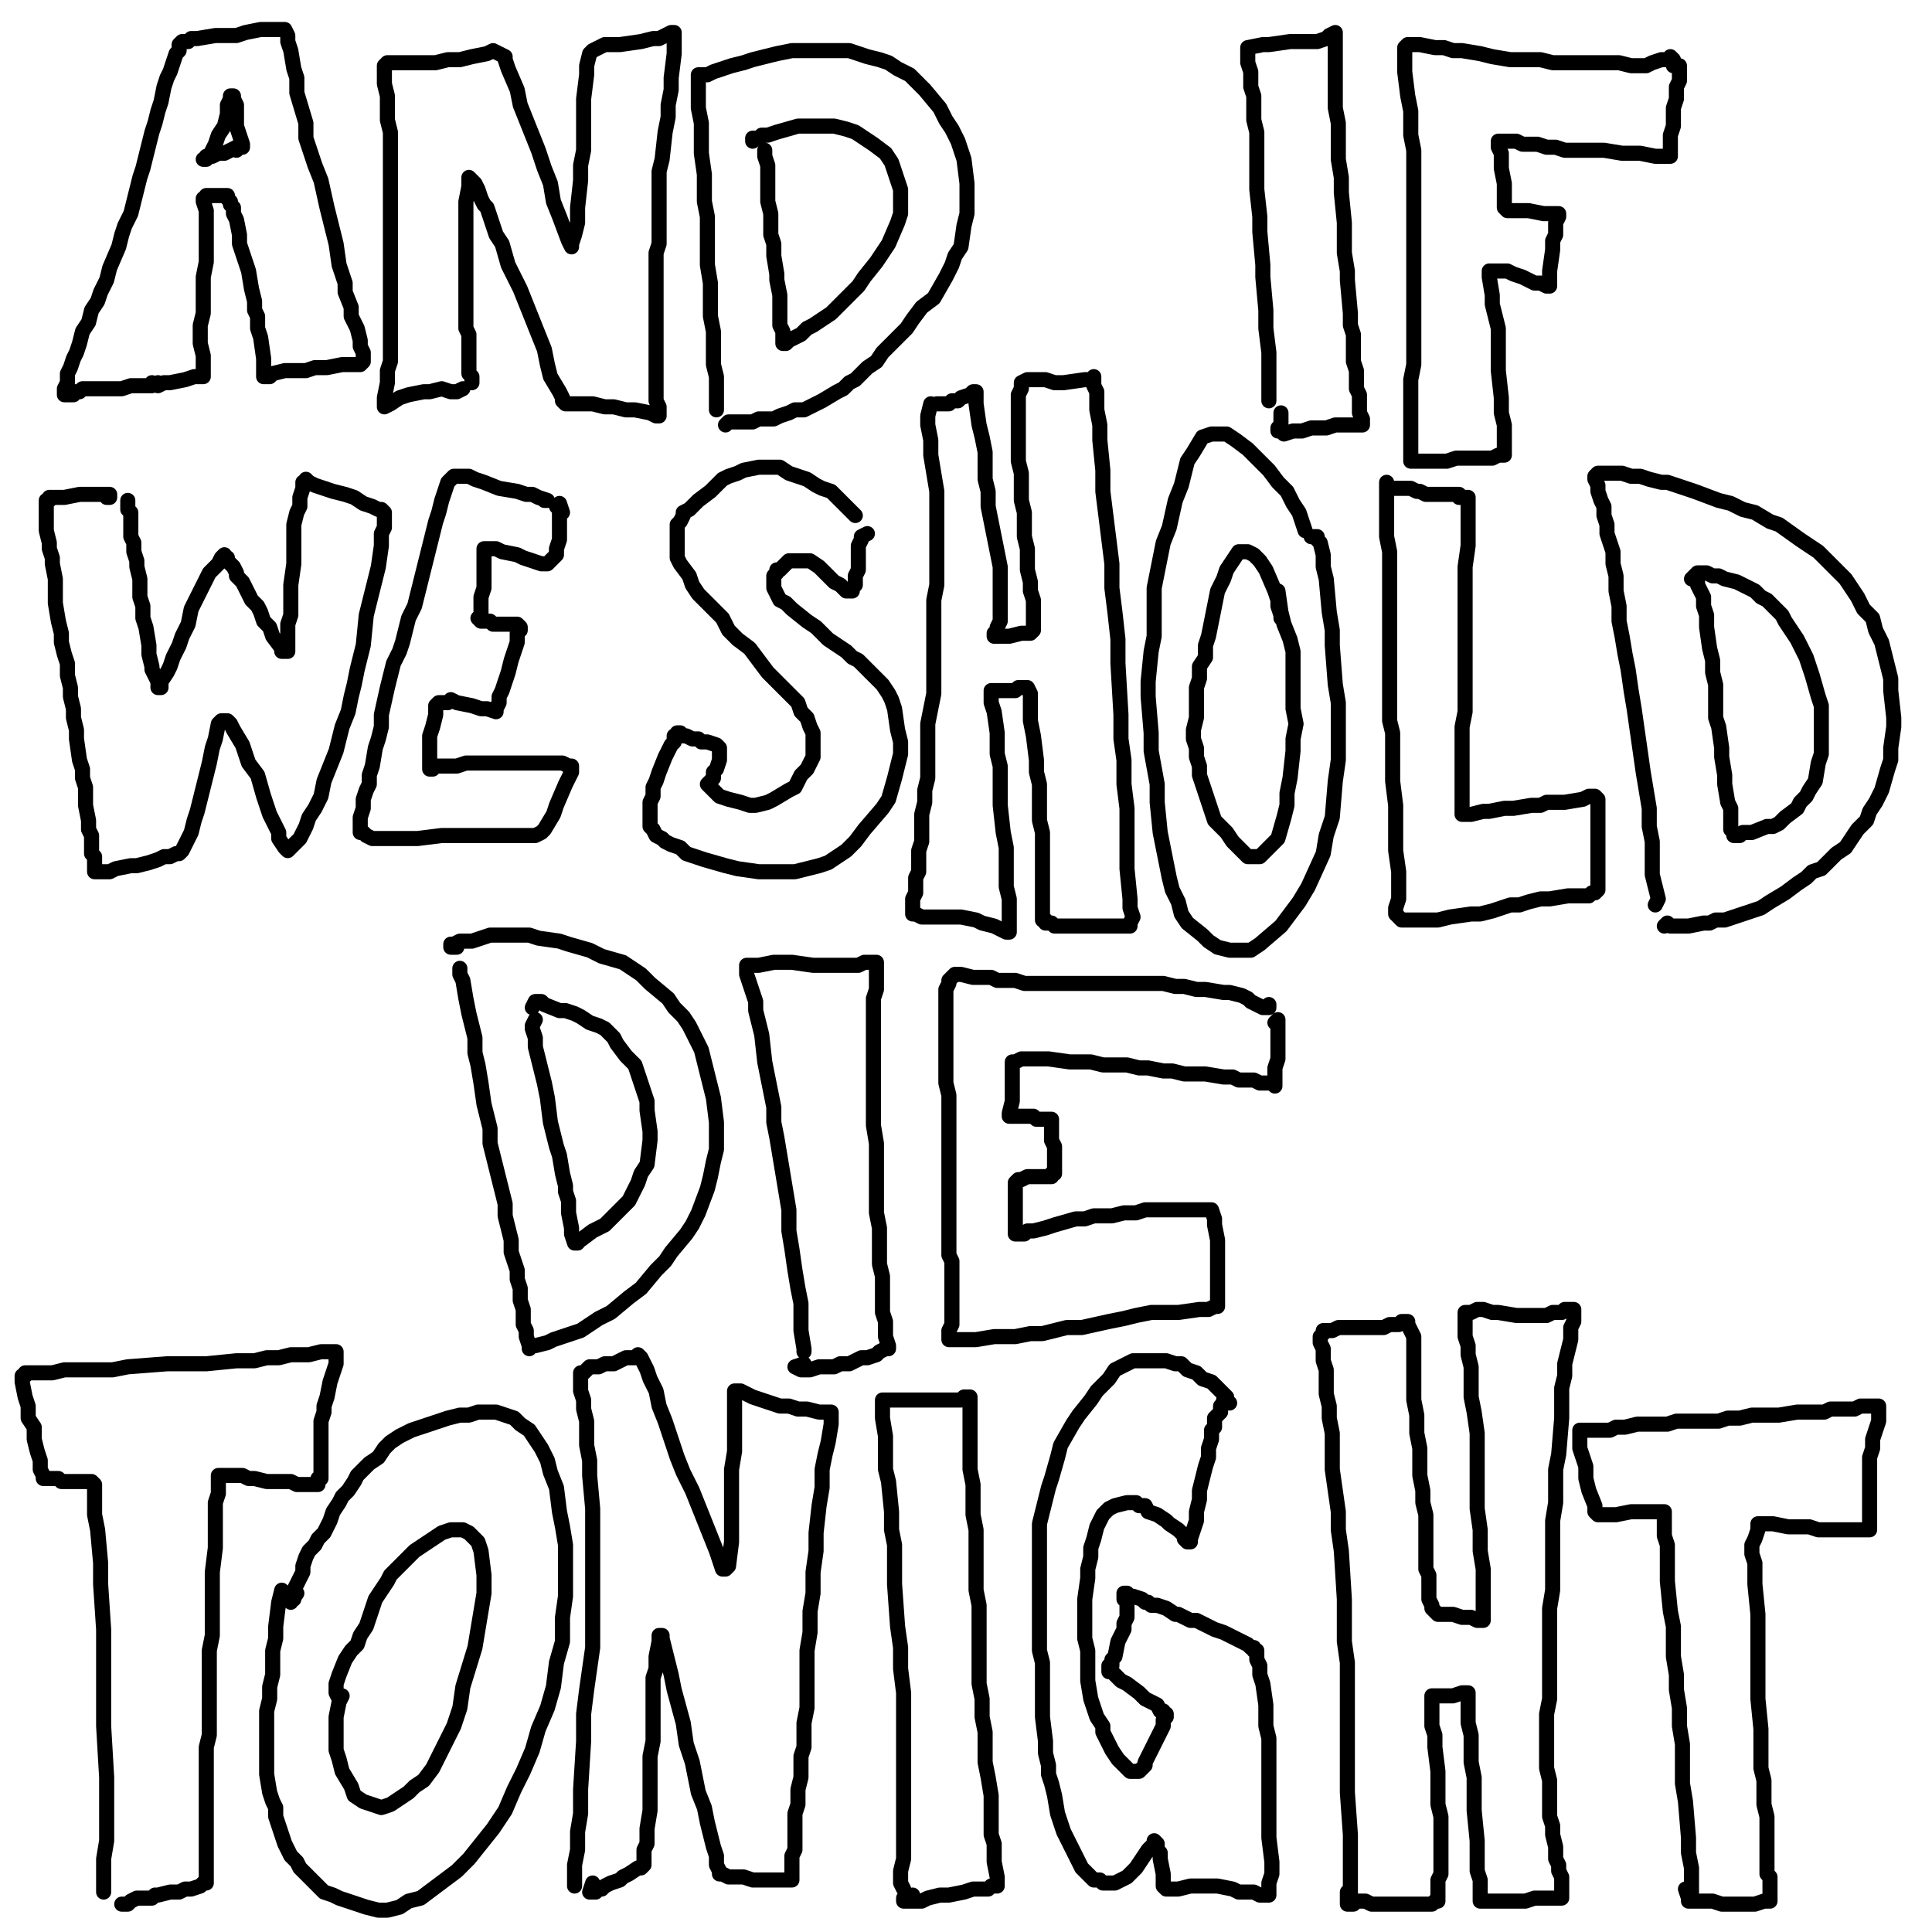
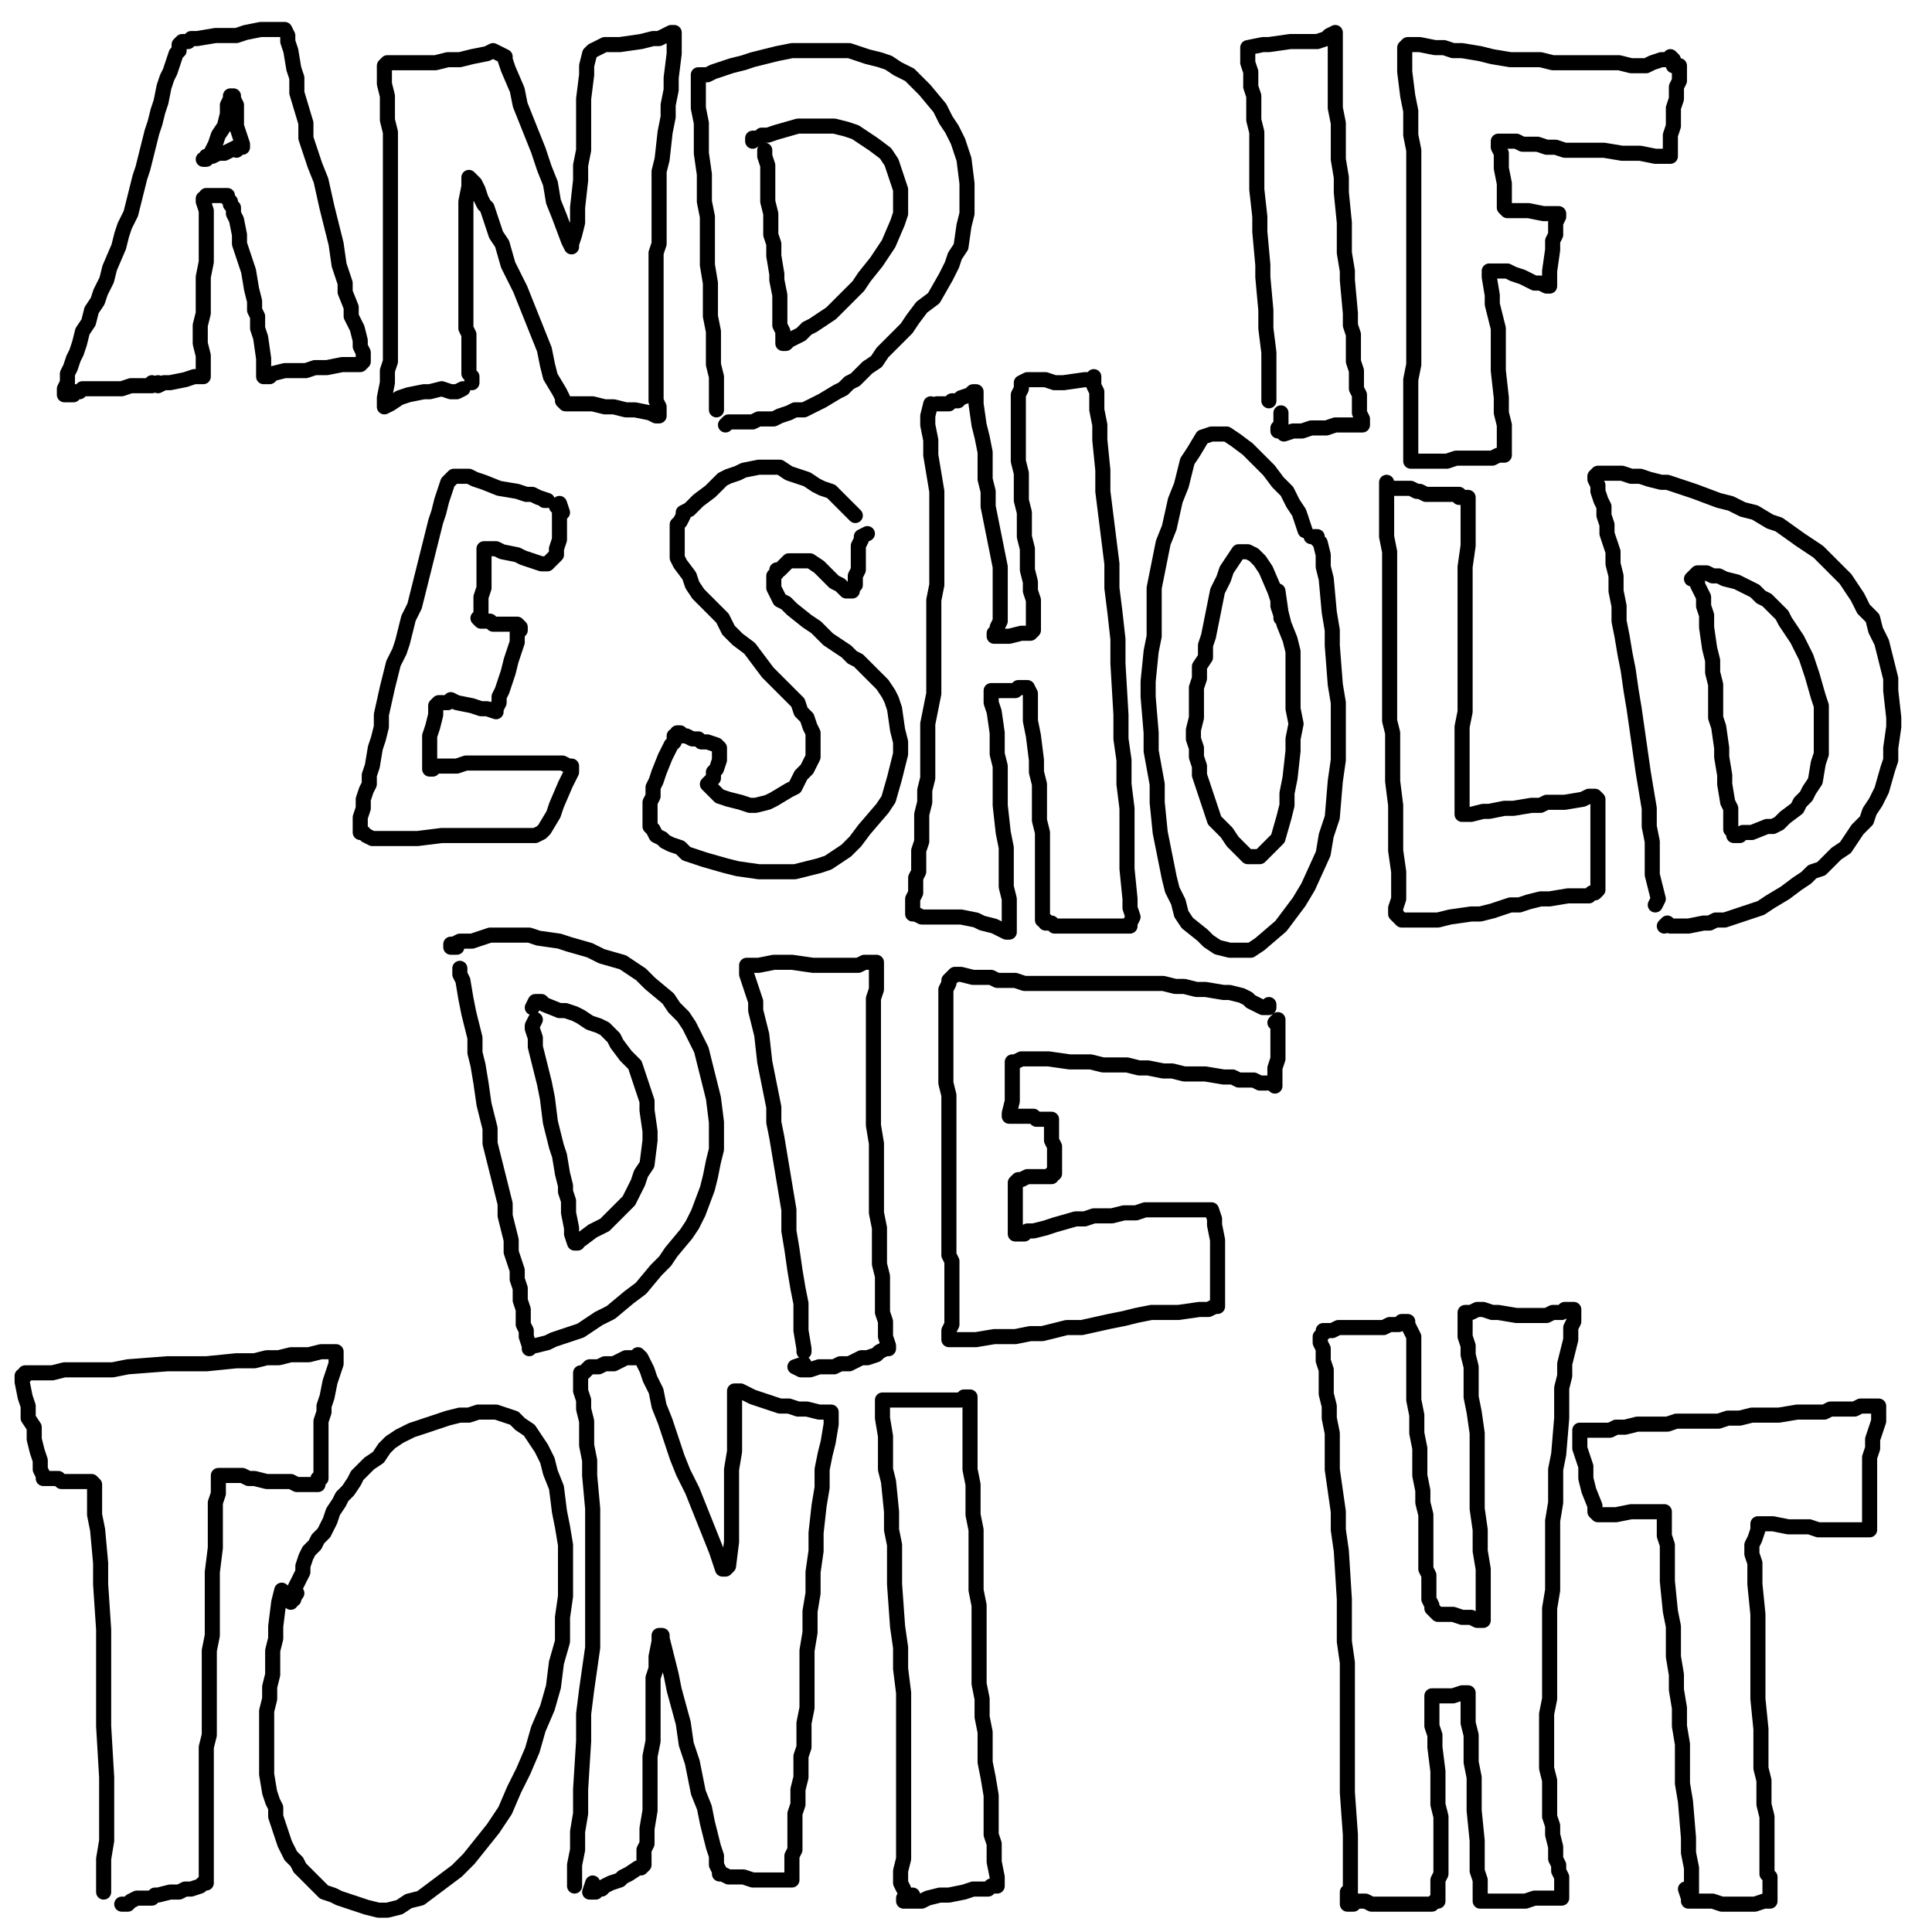
<svg xmlns="http://www.w3.org/2000/svg" width="640px" height="640px" version="1.1">
  <polyline points="50.333,126.771 50.333,127.771 48.333,127.771 47.333,127.771 45.333,127.771 43.333,127.771 40.333,128.771 38.333,128.771 36.333,128.771 32.333,128.771 30.333,128.771 28.333,128.771 27.333,128.771 26.333,129.771 24.333,129.771 24.333,130.771 23.333,130.771 22.333,130.771 22.333,130.771 22.333,130.771 21.333,130.771 21.333,129.771 21.333,128.771 22.333,126.771 22.333,124.771 22.333,123.771 23.333,121.771 24.333,118.771 25.333,116.771 26.333,113.771 27.333,109.771 29.333,106.771 30.333,102.771 32.333,99.771 33.333,96.771 35.333,92.771 36.333,88.771 39.333,81.771 40.333,77.771 41.333,74.771 43.333,70.771 44.333,66.771 46.333,58.771 47.333,55.771 50.333,43.771 51.333,40.771 52.333,36.771 53.333,33.771 54.333,28.771 55.333,25.771 56.333,23.771 57.333,20.771 58.333,17.771 59.333,16.771 59.333,15.771 59.333,14.771 60.333,13.771 62.333,13.771 63.333,12.771 65.333,12.771 71.333,11.771 75.333,11.771 78.333,11.771 81.333,10.771 86.333,9.771 89.333,9.771 93.333,9.771 94.333,9.771 95.333,11.771 95.333,13.771 96.333,16.771 97.333,22.771 98.333,25.771 98.333,30.771 101.333,40.771 101.333,45.771 104.333,54.771 106.333,59.771 108.333,68.771 109.333,72.771 110.333,76.771 111.333,80.771 112.333,87.771 113.333,90.771 114.333,93.771 114.333,96.771 116.333,101.771 116.333,104.771 117.333,106.771 118.333,108.771 119.333,112.771 119.333,114.771 120.333,116.771 120.333,118.771 120.333,119.771 119.333,120.771 118.333,120.771 117.333,120.771 115.333,120.771 113.333,120.771 108.333,121.771 104.333,121.771 101.333,122.771 99.333,122.771 96.333,122.771 94.333,122.771 90.333,123.771 89.333,124.771 88.333,124.771 87.333,124.771 87.333,124.771 87.333,123.771 87.333,120.771 87.333,118.771 86.333,111.771 85.333,108.771 85.333,104.771 84.333,102.771 84.333,99.771 83.333,95.771 82.333,89.771 81.333,86.771 80.333,83.771 79.333,80.771 79.333,77.771 78.333,72.771 77.333,70.771 77.333,68.771 76.333,67.771 76.333,66.771 75.333,65.771 75.333,65.771 75.333,64.771 74.333,64.771 71.333,64.771 70.333,64.771 68.333,64.771 68.333,65.771 67.333,65.771 67.333,65.771 67.333,66.771 68.333,69.771 68.333,71.771 68.333,73.771 68.333,76.771 68.333,78.771 68.333,84.771 68.333,86.771 67.333,91.771 67.333,93.771 67.333,95.771 67.333,100.771 67.333,103.771 66.333,107.771 66.333,108.771 66.333,110.771 66.333,112.771 66.333,113.771 67.333,117.771 67.333,119.771 67.333,120.771 67.333,121.771 67.333,122.771 67.333,123.771 67.333,124.771 66.333,124.771 66.333,124.771 64.333,124.771 61.333,125.771 56.333,126.771 54.333,126.771 52.333,127.771 52.333,126.771 " fill="none" stroke="#000000" stroke-width="5px" stroke-linecap="round" stroke-linejoin="round" />
  <polyline points="78.333,49.771 79.333,48.771 79.333,48.771 78.333,48.771 76.333,49.771 74.333,50.771 72.333,50.771 70.333,51.771 68.333,51.771 68.333,52.771 67.333,52.771 68.333,52.771 69.333,51.771 70.333,49.771 71.333,47.771 72.333,44.771 74.333,41.771 75.333,37.771 75.333,34.771 76.333,32.771 76.333,31.771 77.333,31.771 77.333,32.771 78.333,34.771 78.333,37.771 78.333,41.771 79.333,44.771 80.333,47.771 80.333,48.771 " fill="none" stroke="#000000" stroke-width="5px" stroke-linecap="round" stroke-linejoin="round" />
  <polyline points="153.333,128.771 151.333,129.771 149.333,129.771 146.333,128.771 142.333,129.771 140.333,129.771 135.333,130.771 132.333,131.771 129.333,133.771 127.333,134.771 127.333,134.771 127.333,133.771 127.333,131.771 128.333,126.771 128.333,122.771 129.333,119.771 129.333,115.771 129.333,110.771 129.333,106.771 129.333,102.771 129.333,97.771 129.333,93.771 129.333,88.771 129.333,83.771 129.333,74.771 129.333,69.771 129.333,59.771 129.333,54.771 129.333,43.771 128.333,39.771 128.333,31.771 127.333,27.771 127.333,22.771 127.333,21.771 128.333,20.771 129.333,20.771 133.333,20.771 137.333,20.771 144.333,20.771 148.333,19.771 152.333,19.771 156.333,18.771 161.333,17.771 163.333,16.771 165.333,17.771 167.333,18.771 167.333,19.771 168.333,22.771 171.333,29.771 172.333,34.771 174.333,39.771 176.333,44.771 178.333,49.771 180.333,55.771 182.333,60.771 183.333,66.771 185.333,71.771 188.333,79.771 189.333,81.771 189.333,81.771 189.333,80.771 190.333,77.771 191.333,73.771 191.333,68.771 192.333,59.771 192.333,54.771 193.333,49.771 193.333,43.771 193.333,38.771 193.333,32.771 194.333,24.771 194.333,21.771 195.333,17.771 196.333,16.771 198.333,15.771 200.333,14.771 202.333,14.771 205.333,14.771 212.333,13.771 216.333,12.771 218.333,12.771 220.333,11.771 222.333,10.771 223.333,10.771 223.333,11.771 223.333,17.771 222.333,25.771 222.333,29.771 221.333,34.771 221.333,38.771 220.333,43.771 219.333,52.771 218.333,56.771 218.333,60.771 218.333,64.771 218.333,68.771 218.333,72.771 218.333,76.771 218.333,80.771 217.333,83.771 217.333,88.771 217.333,96.771 217.333,100.771 217.333,104.771 217.333,107.771 217.333,113.771 217.333,116.771 217.333,119.771 217.333,122.771 217.333,125.771 217.333,132.771 218.333,134.771 218.333,136.771 218.333,137.771 218.333,137.771 218.333,137.771 217.333,137.771 215.333,136.771 210.333,135.771 207.333,135.771 203.333,134.771 200.333,134.771 196.333,133.771 193.333,133.771 190.333,133.771 189.333,133.771 187.333,133.771 186.333,132.771 186.333,131.771 185.333,129.771 182.333,124.771 181.333,120.771 180.333,115.771 178.333,110.771 176.333,105.771 172.333,95.771 170.333,91.771 168.333,87.771 166.333,80.771 164.333,77.771 163.333,74.771 162.333,71.771 161.333,68.771 160.333,67.771 159.333,65.771 158.333,62.771 157.333,60.771 156.333,59.771 155.333,58.771 155.333,58.771 155.333,58.771 155.333,58.771 155.333,59.771 155.333,61.771 154.333,66.771 154.333,69.771 154.333,72.771 154.333,79.771 154.333,82.771 154.333,85.771 154.333,88.771 154.333,91.771 154.333,94.771 154.333,97.771 154.333,99.771 154.333,101.771 154.333,104.771 154.333,106.771 154.333,108.771 155.333,110.771 155.333,112.771 155.333,114.771 155.333,116.771 155.333,117.771 155.333,120.771 155.333,121.771 155.333,122.771 155.333,123.771 156.333,124.771 156.333,125.771 156.333,126.771 156.333,126.771 156.333,125.771 " fill="none" stroke="#000000" stroke-width="5px" stroke-linecap="round" stroke-linejoin="round" />
  <polyline points="237.333,135.771 237.333,134.771 237.333,128.771 237.333,124.771 236.333,120.771 236.333,115.771 236.333,109.771 235.333,104.771 235.333,99.771 235.333,93.771 234.333,87.771 234.333,81.771 234.333,76.771 234.333,71.771 233.333,66.771 233.333,61.771 233.333,57.771 232.333,50.771 232.333,46.771 232.333,43.771 232.333,40.771 231.333,35.771 231.333,32.771 231.333,30.771 231.333,28.771 231.333,26.771 231.333,25.771 231.333,25.771 231.333,24.771 231.333,24.771 232.333,24.771 233.333,24.771 234.333,24.771 236.333,23.771 239.333,22.771 242.333,21.771 246.333,20.771 249.333,19.771 257.333,17.771 262.333,16.771 267.333,16.771 271.333,16.771 275.333,16.771 278.333,16.771 281.333,16.771 284.333,17.771 287.333,18.771 291.333,19.771 294.333,20.771 297.333,22.771 301.333,24.771 304.333,27.771 306.333,29.771 311.333,35.771 313.333,39.771 315.333,42.771 317.333,46.771 318.333,49.771 319.333,52.771 320.333,60.771 320.333,63.771 320.333,67.771 320.333,70.771 319.333,74.771 318.333,81.771 316.333,84.771 315.333,87.771 313.333,91.771 309.333,98.771 305.333,101.771 302.333,105.771 300.333,108.771 296.333,112.771 292.333,116.771 290.333,119.771 287.333,121.771 285.333,123.771 283.333,125.771 281.333,126.771 279.333,128.771 277.333,129.771 272.333,132.771 270.333,133.771 266.333,135.771 263.333,135.771 261.333,136.771 258.333,137.771 256.333,138.771 253.333,138.771 251.333,138.771 249.333,139.771 247.333,139.771 245.333,139.771 244.333,139.771 243.333,139.771 242.333,139.771 242.333,139.771 241.333,139.771 240.333,140.771 " fill="none" stroke="#000000" stroke-width="5px" stroke-linecap="round" stroke-linejoin="round" />
  <polyline points="253.333,49.771 253.333,49.771 253.333,51.771 254.333,54.771 254.333,57.771 254.333,60.771 254.333,63.771 254.333,66.771 255.333,70.771 255.333,73.771 255.333,77.771 256.333,80.771 256.333,84.771 257.333,90.771 257.333,92.771 258.333,97.771 258.333,100.771 258.333,105.771 258.333,107.771 259.333,109.771 259.333,112.771 259.333,113.771 259.333,113.771 260.333,113.771 261.333,112.771 265.333,110.771 267.333,108.771 269.333,107.771 272.333,105.771 275.333,103.771 278.333,100.771 280.333,98.771 284.333,94.771 286.333,91.771 290.333,86.771 292.333,83.771 294.333,80.771 297.333,73.771 298.333,70.771 298.333,62.771 296.333,56.771 295.333,53.771 293.333,50.771 289.333,47.771 286.333,45.771 283.333,43.771 280.333,42.771 276.333,41.771 272.333,41.771 268.333,41.771 264.333,41.771 257.333,43.771 254.333,44.771 252.333,44.771 251.333,45.771 250.333,45.771 249.333,45.771 249.333,46.771 " fill="none" stroke="#000000" stroke-width="5px" stroke-linecap="round" stroke-linejoin="round" />
  <polyline points="420.333,131.771 420.333,132.771 420.333,131.771 420.333,130.771 420.333,127.771 420.333,124.771 420.333,120.771 420.333,116.771 419.333,108.771 419.333,102.771 418.333,91.771 418.333,87.771 417.333,76.771 417.333,71.771 416.333,62.771 416.333,57.771 416.333,52.771 416.333,48.771 416.333,43.771 415.333,39.771 415.333,35.771 415.333,31.771 414.333,28.771 414.333,23.771 413.333,20.771 413.333,18.771 413.333,17.771 413.333,16.771 413.333,15.771 418.333,14.771 420.333,14.771 427.333,13.771 430.333,13.771 433.333,13.771 436.333,13.771 439.333,12.771 440.333,11.771 442.333,10.771 442.333,10.771 442.333,11.771 442.333,13.771 442.333,16.771 442.333,22.771 442.333,26.771 442.333,30.771 442.333,35.771 443.333,40.771 443.333,52.771 444.333,58.771 444.333,63.771 445.333,73.771 445.333,78.771 445.333,83.771 446.333,89.771 446.333,92.771 447.333,103.771 447.333,107.771 448.333,110.771 448.333,115.771 448.333,119.771 449.333,122.771 449.333,125.771 449.333,128.771 450.333,130.771 450.333,136.771 451.333,138.771 451.333,139.771 451.333,139.771 451.333,140.771 450.333,140.771 449.333,140.771 447.333,140.771 445.333,140.771 442.333,140.771 439.333,141.771 437.333,141.771 434.333,141.771 431.333,142.771 429.333,142.771 428.333,142.771 425.333,143.771 424.333,142.771 423.333,142.771 423.333,142.771 423.333,142.771 423.333,141.771 424.333,140.771 424.333,138.771 424.333,136.771 " fill="none" stroke="#000000" stroke-width="5px" stroke-linecap="round" stroke-linejoin="round" />
  <polyline points="553.333,18.771 554.333,19.771 554.333,19.771 552.333,19.771 550.333,19.771 547.333,20.771 545.333,21.771 543.333,21.771 540.333,21.771 536.333,20.771 534.333,20.771 530.333,20.771 527.333,20.771 521.333,20.771 517.333,20.771 514.333,20.771 510.333,19.771 504.333,19.771 500.333,19.771 494.333,18.771 490.333,17.771 484.333,16.771 481.333,16.771 478.333,15.771 475.333,15.771 470.333,14.771 467.333,14.771 466.333,14.771 466.333,14.771 465.333,15.771 465.333,16.771 465.333,20.771 465.333,23.771 466.333,31.771 467.333,36.771 467.333,44.771 468.333,49.771 468.333,58.771 468.333,63.771 468.333,68.771 468.333,73.771 468.333,83.771 468.333,88.771 468.333,93.771 468.333,98.771 468.333,103.771 468.333,108.771 468.333,116.771 468.333,120.771 467.333,125.771 467.333,129.771 467.333,132.771 467.333,136.771 467.333,139.771 467.333,142.771 467.333,144.771 467.333,146.771 467.333,148.771 467.333,150.771 467.333,151.771 467.333,152.771 467.333,152.771 467.333,152.771 468.333,152.771 469.333,152.771 473.333,152.771 475.333,152.771 479.333,152.771 482.333,151.771 489.333,151.771 492.333,151.771 494.333,151.771 496.333,150.771 497.333,150.771 498.333,150.771 498.333,149.771 498.333,148.771 498.333,146.771 498.333,143.771 498.333,140.771 497.333,136.771 497.333,131.771 496.333,122.771 496.333,117.771 496.333,113.771 496.333,108.771 495.333,104.771 494.333,100.771 494.333,97.771 493.333,91.771 493.333,89.771 493.333,89.771 493.333,89.771 494.333,89.771 495.333,89.771 499.333,89.771 501.333,90.771 504.333,91.771 508.333,93.771 510.333,93.771 512.333,94.771 513.333,94.771 513.333,94.771 513.333,93.771 513.333,91.771 513.333,89.771 514.333,82.771 514.333,79.771 515.333,77.771 515.333,74.771 515.333,73.771 516.333,71.771 516.333,71.771 516.333,70.771 514.333,70.771 514.333,70.771 512.333,70.771 511.333,70.771 506.333,69.771 504.333,69.771 502.333,69.771 501.333,69.771 500.333,69.771 499.333,69.771 499.333,69.771 499.333,69.771 498.333,68.771 498.333,66.771 498.333,65.771 498.333,63.771 498.333,60.771 497.333,55.771 497.333,52.771 497.333,50.771 496.333,48.771 496.333,47.771 496.333,46.771 497.333,46.771 498.333,46.771 500.333,46.771 502.333,46.771 504.333,47.771 506.333,47.771 509.333,47.771 512.333,48.771 515.333,48.771 518.333,49.771 522.333,49.771 525.333,49.771 528.333,49.771 531.333,49.771 537.333,50.771 540.333,50.771 543.333,50.771 548.333,51.771 550.333,51.771 551.333,51.771 552.333,51.771 553.333,51.771 553.333,50.771 553.333,50.771 553.333,48.771 553.333,44.771 554.333,41.771 554.333,38.771 554.333,35.771 555.333,32.771 555.333,28.771 556.333,26.771 556.333,24.771 556.333,23.771 556.333,21.771 555.333,21.771 554.333,21.771 " fill="none" stroke="#000000" stroke-width="5px" stroke-linecap="round" stroke-linejoin="round" />
-   <polyline points="35.333,164.771 36.333,164.771 36.333,164.771 36.333,164.771 36.333,163.771 34.333,163.771 33.333,163.771 32.333,163.771 30.333,163.771 28.333,163.771 26.333,163.771 21.333,164.771 19.333,164.771 16.333,164.771 16.333,165.771 15.333,165.771 15.333,166.771 15.333,167.771 15.333,168.771 15.333,169.771 15.333,170.771 15.333,170.771 15.333,172.771 15.333,172.771 15.333,173.771 15.333,175.771 16.333,179.771 16.333,181.771 17.333,184.771 17.333,186.771 18.333,191.771 18.333,193.771 18.333,196.771 18.333,199.771 19.333,205.771 20.333,209.771 20.333,212.771 21.333,216.771 22.333,219.771 22.333,223.771 23.333,227.771 23.333,230.771 24.333,234.771 24.333,237.771 25.333,241.771 25.333,244.771 26.333,251.771 27.333,254.771 27.333,257.771 28.333,260.771 28.333,263.771 28.333,266.771 29.333,271.771 29.333,274.771 30.333,276.771 30.333,278.771 30.333,282.771 31.333,283.771 31.333,285.771 31.333,287.771 31.333,287.771 31.333,288.771 32.333,288.771 32.333,288.771 33.333,288.771 36.333,288.771 38.333,287.771 43.333,286.771 45.333,286.771 49.333,285.771 52.333,284.771 54.333,283.771 56.333,283.771 58.333,282.771 59.333,282.771 59.333,282.771 60.333,281.771 61.333,279.771 62.333,277.771 63.333,275.771 64.333,271.771 65.333,268.771 67.333,260.771 68.333,256.771 69.333,252.771 70.333,247.771 71.333,244.771 72.333,239.771 73.333,238.771 73.333,238.771 74.333,238.771 75.333,238.771 76.333,239.771 77.333,241.771 80.333,246.771 81.333,249.771 82.333,252.771 85.333,256.771 87.333,263.771 88.333,266.771 89.333,269.771 90.333,271.771 92.333,275.771 92.333,277.771 94.333,280.771 95.333,281.771 95.333,281.771 96.333,280.771 99.333,277.771 100.333,275.771 101.333,273.771 102.333,270.771 104.333,267.771 106.333,263.771 107.333,258.771 111.333,248.771 112.333,244.771 113.333,240.771 115.333,235.771 116.333,230.771 117.333,226.771 118.333,221.771 119.333,217.771 120.333,213.771 121.333,203.771 122.333,199.771 123.333,195.771 124.333,191.771 125.333,187.771 126.333,180.771 126.333,176.771 127.333,174.771 127.333,173.771 127.333,171.771 127.333,170.771 127.333,169.771 126.333,168.771 125.333,168.771 123.333,167.771 120.333,166.771 117.333,164.771 114.333,163.771 110.333,162.771 107.333,161.771 104.333,160.771 102.333,159.771 102.333,159.771 101.333,158.771 101.333,158.771 101.333,159.771 100.333,159.771 100.333,161.771 99.333,164.771 99.333,167.771 98.333,169.771 97.333,173.771 97.333,176.771 97.333,180.771 97.333,183.771 97.333,186.771 96.333,193.771 96.333,195.771 96.333,198.771 96.333,201.771 96.333,203.771 95.333,206.771 95.333,208.771 95.333,210.771 95.333,214.771 95.333,215.771 95.333,215.771 95.333,215.771 94.333,215.771 93.333,215.771 93.333,214.771 90.333,210.771 89.333,207.771 87.333,205.771 86.333,202.771 85.333,200.771 83.333,198.771 81.333,194.771 80.333,192.771 78.333,190.771 78.333,189.771 77.333,187.771 76.333,186.771 75.333,185.771 75.333,184.771 74.333,184.771 74.333,183.771 74.333,183.771 74.333,183.771 74.333,183.771 74.333,183.771 74.333,183.771 74.333,183.771 73.333,184.771 72.333,186.771 71.333,187.771 69.333,189.771 68.333,191.771 67.333,193.771 66.333,195.771 65.333,197.771 64.333,199.771 63.333,201.771 62.333,206.771 61.333,208.771 60.333,210.771 59.333,213.771 58.333,215.771 57.333,217.771 56.333,220.771 55.333,222.771 53.333,225.771 53.333,226.771 53.333,227.771 53.333,227.771 52.333,227.771 52.333,226.771 52.333,225.771 50.333,221.771 50.333,220.771 49.333,216.771 49.333,213.771 48.333,207.771 47.333,204.771 47.333,200.771 46.333,197.771 46.333,194.771 46.333,191.771 45.333,187.771 45.333,185.771 44.333,182.771 44.333,179.771 43.333,177.771 43.333,172.771 43.333,171.771 43.333,169.771 42.333,168.771 42.333,167.771 42.333,165.771 42.333,165.771 42.333,165.771 42.333,166.771 " fill="none" stroke="#000000" stroke-width="5px" stroke-linecap="round" stroke-linejoin="round" />
  <polyline points="180.333,165.771 181.333,165.771 178.333,164.771 176.333,163.771 174.333,163.771 171.333,162.771 165.333,161.771 160.333,159.771 157.333,158.771 155.333,157.771 153.333,157.771 150.333,157.771 149.333,158.771 148.333,159.771 147.333,162.771 146.333,165.771 145.333,169.771 144.333,172.771 143.333,176.771 142.333,180.771 141.333,184.771 139.333,192.771 138.333,196.771 137.333,200.771 135.333,204.771 134.333,208.771 133.333,212.771 132.333,215.771 130.333,219.771 129.333,223.771 128.333,227.771 126.333,236.771 126.333,240.771 125.333,244.771 124.333,247.771 123.333,253.771 122.333,256.771 122.333,259.771 121.333,261.771 120.333,264.771 120.333,267.771 119.333,270.771 119.333,272.771 119.333,274.771 119.333,275.771 120.333,275.771 121.333,276.771 123.333,277.771 128.333,277.771 131.333,277.771 134.333,277.771 138.333,277.771 146.333,276.771 150.333,276.771 154.333,276.771 159.333,276.771 163.333,276.771 167.333,276.771 170.333,276.771 175.333,276.771 177.333,276.771 179.333,275.771 180.333,274.771 183.333,269.771 184.333,266.771 187.333,259.771 189.333,255.771 189.333,254.771 189.333,253.771 188.333,253.771 186.333,252.771 184.333,252.771 180.333,252.771 176.333,252.771 173.333,252.771 164.333,252.771 161.333,252.771 157.333,252.771 154.333,252.771 151.333,253.771 147.333,253.771 145.333,253.771 143.333,253.771 143.333,254.771 142.333,254.771 142.333,253.771 142.333,252.771 142.333,251.771 142.333,249.771 142.333,243.771 143.333,240.771 144.333,236.771 144.333,234.771 144.333,233.771 145.333,232.771 146.333,232.771 148.333,232.771 149.333,231.771 151.333,232.771 156.333,233.771 159.333,234.771 161.333,234.771 164.333,235.771 164.333,234.771 165.333,232.771 165.333,230.771 166.333,228.771 167.333,225.771 168.333,222.771 169.333,218.771 170.333,215.771 171.333,212.771 171.333,209.771 172.333,208.771 172.333,207.771 172.333,207.771 172.333,207.771 171.333,206.771 170.333,206.771 168.333,206.771 163.333,206.771 162.333,205.771 161.333,205.771 160.333,205.771 159.333,205.771 159.333,205.771 158.333,204.771 158.333,204.771 159.333,203.771 159.333,201.771 159.333,197.771 160.333,194.771 160.333,190.771 160.333,187.771 160.333,184.771 160.333,183.771 160.333,182.771 160.333,181.771 160.333,181.771 161.333,181.771 162.333,181.771 164.333,181.771 166.333,182.771 171.333,183.771 173.333,184.771 179.333,186.771 180.333,186.771 181.333,186.771 181.333,186.771 182.333,185.771 184.333,183.771 184.333,181.771 185.333,178.771 185.333,176.771 185.333,173.771 185.333,168.771 184.333,167.771 185.333,166.771 186.333,169.771 " fill="none" stroke="#000000" stroke-width="5px" stroke-linecap="round" stroke-linejoin="round" />
  <polyline points="283.333,170.771 283.333,170.771 282.333,169.771 279.333,166.771 277.333,164.771 275.333,162.771 272.333,161.771 270.333,160.771 267.333,158.771 261.333,156.771 258.333,154.771 256.333,154.771 254.333,154.771 251.333,154.771 246.333,155.771 244.333,156.771 241.333,157.771 239.333,158.771 237.333,160.771 235.333,162.771 231.333,165.771 230.333,166.771 228.333,168.771 226.333,169.771 226.333,170.771 225.333,172.771 224.333,173.771 224.333,177.771 224.333,179.771 224.333,181.771 224.333,184.771 225.333,186.771 228.333,190.771 229.333,193.771 231.333,196.771 233.333,198.771 236.333,201.771 239.333,204.771 241.333,208.771 244.333,211.771 248.333,214.771 251.333,218.771 254.333,222.771 258.333,226.771 261.333,229.771 264.333,232.771 265.333,235.771 267.333,237.771 268.333,240.771 269.333,242.771 269.333,243.771 269.333,245.771 269.333,247.771 269.333,250.771 268.333,252.771 267.333,254.771 265.333,256.771 264.333,258.771 263.333,260.771 261.333,261.771 256.333,264.771 254.333,265.771 250.333,266.771 248.333,266.771 245.333,265.771 241.333,264.771 238.333,263.771 237.333,262.771 236.333,261.771 235.333,260.771 234.333,259.771 234.333,259.771 235.333,258.771 236.333,257.771 236.333,255.771 237.333,254.771 238.333,251.771 238.333,249.771 238.333,248.771 238.333,248.771 238.333,247.771 237.333,246.771 234.333,245.771 232.333,245.771 231.333,244.771 229.333,244.771 227.333,243.771 226.333,243.771 225.333,242.771 225.333,242.771 224.333,242.771 224.333,242.771 224.333,243.771 223.333,243.771 223.333,244.771 223.333,245.771 222.333,246.771 221.333,248.771 220.333,250.771 218.333,255.771 217.333,258.771 216.333,260.771 216.333,263.771 215.333,265.771 215.333,266.771 215.333,268.771 215.333,271.771 215.333,273.771 216.333,274.771 217.333,276.771 219.333,277.771 220.333,278.771 222.333,279.771 225.333,280.771 227.333,282.771 230.333,283.771 233.333,284.771 240.333,286.771 244.333,287.771 251.333,288.771 255.333,288.771 259.333,288.771 263.333,288.771 271.333,286.771 274.333,285.771 280.333,281.771 283.333,278.771 286.333,274.771 292.333,267.771 294.333,264.771 296.333,257.771 297.333,253.771 298.333,249.771 298.333,245.771 297.333,241.771 296.333,234.771 295.333,231.771 294.333,229.771 292.333,226.771 290.333,224.771 288.333,222.771 284.333,218.771 282.333,217.771 280.333,215.771 274.333,211.771 272.333,209.771 270.333,207.771 267.333,205.771 262.333,201.771 260.333,199.771 258.333,198.771 257.333,196.771 256.333,194.771 256.333,193.771 256.333,192.771 256.333,191.771 256.333,190.771 257.333,189.771 257.333,188.771 258.333,188.771 259.333,187.771 260.333,186.771 261.333,185.771 262.333,185.771 263.333,185.771 266.333,185.771 268.333,185.771 271.333,187.771 273.333,189.771 276.333,192.771 278.333,193.771 279.333,194.771 280.333,195.771 281.333,195.771 282.333,195.771 282.333,194.771 283.333,193.771 283.333,190.771 284.333,188.771 284.333,186.771 284.333,184.771 284.333,183.771 284.333,181.771 284.333,180.771 285.333,178.771 285.333,177.771 285.333,177.771 287.333,176.771 " fill="none" stroke="#000000" stroke-width="5px" stroke-linecap="round" stroke-linejoin="round" />
  <polyline points="308.333,133.771 307.333,137.771 307.333,140.771 308.333,145.771 308.333,150.771 309.333,156.771 310.333,162.771 310.333,167.771 310.333,179.771 310.333,184.771 310.333,193.771 309.333,198.771 309.333,204.771 309.333,214.771 309.333,219.771 309.333,224.771 309.333,229.771 307.333,239.771 307.333,244.771 307.333,248.771 307.333,253.771 307.333,257.771 306.333,261.771 306.333,265.771 305.333,269.771 305.333,275.771 305.333,278.771 304.333,281.771 304.333,284.771 304.333,288.771 303.333,290.771 303.333,292.771 303.333,294.771 303.333,295.771 302.333,297.771 302.333,299.771 302.333,300.771 302.333,300.771 302.333,301.771 302.333,301.771 302.333,302.771 303.333,302.771 305.333,303.771 306.333,303.771 308.333,303.771 310.333,303.771 312.333,303.771 315.333,303.771 318.333,303.771 323.333,304.771 325.333,305.771 329.333,306.771 331.333,307.771 333.333,308.771 333.333,308.771 334.333,308.771 334.333,307.771 334.333,304.771 334.333,301.771 334.333,297.771 333.333,293.771 333.333,289.771 333.333,285.771 333.333,280.771 332.333,275.771 331.333,266.771 331.333,261.771 331.333,257.771 331.333,253.771 330.333,249.771 330.333,245.771 330.333,242.771 329.333,235.771 328.333,232.771 328.333,230.771 328.333,229.771 328.333,228.771 329.333,228.771 329.333,228.771 331.333,228.771 332.333,228.771 334.333,228.771 336.333,228.771 337.333,227.771 338.333,227.771 339.333,227.771 340.333,227.771 341.333,229.771 341.333,232.771 341.333,235.771 341.333,238.771 342.333,243.771 343.333,251.771 343.333,255.771 344.333,259.771 344.333,263.771 344.333,268.771 344.333,271.771 345.333,275.771 345.333,281.771 345.333,284.771 345.333,287.771 345.333,289.771 345.333,292.771 345.333,296.771 345.333,297.771 345.333,299.771 345.333,300.771 345.333,301.771 345.333,303.771 345.333,304.771 346.333,304.771 346.333,305.771 348.333,305.771 349.333,306.771 351.333,306.771 356.333,306.771 359.333,306.771 362.333,306.771 365.333,306.771 368.333,306.771 371.333,306.771 373.333,306.771 374.333,306.771 374.333,306.771 374.333,305.771 375.333,303.771 374.333,300.771 374.333,297.771 373.333,287.771 373.333,281.771 373.333,274.771 373.333,267.771 372.333,259.771 372.333,251.771 371.333,244.771 371.333,236.771 370.333,219.771 370.333,211.771 369.333,202.771 368.333,194.771 368.333,186.771 367.333,178.771 365.333,162.771 365.333,155.771 364.333,145.771 364.333,140.771 363.333,135.771 363.333,131.771 363.333,129.771 362.333,127.771 362.333,125.771 362.333,124.771 362.333,124.771 362.333,125.771 360.333,125.771 359.333,125.771 352.333,126.771 349.333,126.771 346.333,125.771 341.333,125.771 340.333,125.771 338.333,126.771 338.333,128.771 337.333,130.771 337.333,132.771 337.333,140.771 337.333,144.771 337.333,148.771 337.333,152.771 338.333,156.771 338.333,165.771 339.333,169.771 339.333,173.771 339.333,177.771 340.333,181.771 340.333,188.771 341.333,192.771 341.333,195.771 342.333,198.771 342.333,201.771 342.333,204.771 342.333,207.771 342.333,207.771 342.333,208.771 342.333,208.771 342.333,208.771 341.333,209.771 341.333,209.771 341.333,209.771 340.333,209.771 338.333,209.771 334.333,210.771 332.333,210.771 331.333,210.771 330.333,210.771 329.333,210.771 329.333,210.771 329.333,209.771 330.333,208.771 330.333,207.771 331.333,205.771 331.333,203.771 331.333,200.771 331.333,196.771 331.333,192.771 331.333,187.771 330.333,182.771 329.333,177.771 328.333,172.771 327.333,167.771 327.333,162.771 326.333,158.771 326.333,149.771 325.333,144.771 324.333,140.771 323.333,133.771 323.333,131.771 323.333,130.771 323.333,129.771 323.333,129.771 323.333,129.771 323.333,129.771 322.333,129.771 321.333,130.771 318.333,131.771 317.333,132.771 315.333,132.771 314.333,133.771 312.333,133.771 311.333,133.771 310.333,133.771 310.333,133.771 311.333,133.771 " fill="none" stroke="#000000" stroke-width="5px" stroke-linecap="round" stroke-linejoin="round" />
  <polyline points="432.333,175.771 431.333,172.771 430.333,169.771 428.333,166.771 426.333,162.771 423.333,159.771 420.333,155.771 413.333,148.771 409.333,145.771 406.333,143.771 403.333,143.771 401.333,143.771 398.333,144.771 395.333,149.771 393.333,152.771 392.333,156.771 391.333,160.771 389.333,165.771 387.333,174.771 385.333,179.771 384.333,184.771 383.333,189.771 382.333,194.771 382.333,199.771 382.333,204.771 382.333,210.771 381.333,215.771 380.333,225.771 380.333,230.771 381.333,242.771 381.333,248.771 383.333,259.771 383.333,265.771 384.333,275.771 385.333,280.771 387.333,290.771 388.333,294.771 390.333,298.771 391.333,302.771 393.333,305.771 398.333,309.771 400.333,311.771 403.333,313.771 407.333,314.771 414.333,314.771 417.333,312.771 424.333,306.771 427.333,302.771 430.333,298.771 433.333,293.771 438.333,282.771 439.333,276.771 441.333,270.771 442.333,258.771 443.333,251.771 443.333,238.771 443.333,232.771 442.333,226.771 441.333,213.771 441.333,208.771 440.333,202.771 439.333,191.771 438.333,187.771 438.333,183.771 437.333,179.771 436.333,178.771 436.333,177.771 435.333,177.771 434.333,177.771 " fill="none" stroke="#000000" stroke-width="5px" stroke-linecap="round" stroke-linejoin="round" />
  <polyline points="424.333,204.771 424.333,203.771 423.333,200.771 423.333,198.771 422.333,195.771 419.333,188.771 417.333,185.771 415.333,183.771 413.333,182.771 412.333,182.771 410.333,182.771 408.333,185.771 406.333,188.771 405.333,191.771 403.333,195.771 402.333,200.771 401.333,205.771 400.333,210.771 399.333,213.771 399.333,217.771 397.333,220.771 397.333,224.771 396.333,227.771 396.333,231.771 396.333,234.771 396.333,237.771 395.333,241.771 395.333,244.771 396.333,247.771 396.333,250.771 397.333,253.771 397.333,256.771 398.333,259.771 399.333,262.771 400.333,265.771 401.333,268.771 402.333,271.771 404.333,273.771 406.333,275.771 408.333,278.771 412.333,282.771 413.333,283.771 415.333,283.771 417.333,283.771 418.333,282.771 420.333,280.771 423.333,277.771 425.333,270.771 426.333,266.771 426.333,262.771 427.333,257.771 428.333,248.771 428.333,244.771 429.333,239.771 428.333,234.771 428.333,229.771 428.333,220.771 428.333,215.771 427.333,211.771 425.333,206.771 424.333,202.771 423.333,195.771 " fill="none" stroke="#000000" stroke-width="5px" stroke-linecap="round" stroke-linejoin="round" />
  <polyline points="459.333,159.771 459.333,159.771 459.333,161.771 459.333,164.771 459.333,168.771 459.333,173.771 459.333,177.771 460.333,182.771 460.333,192.771 460.333,197.771 460.333,202.771 460.333,207.771 460.333,211.771 460.333,220.771 460.333,225.771 460.333,233.771 460.333,238.771 461.333,242.771 461.333,246.771 461.333,254.771 461.333,258.771 462.333,266.771 462.333,269.771 462.333,272.771 462.333,275.771 462.333,281.771 463.333,288.771 463.333,290.771 463.333,293.771 463.333,295.771 463.333,297.771 462.333,300.771 462.333,301.771 462.333,302.771 463.333,303.771 463.333,303.771 464.333,304.771 467.333,304.771 469.333,304.771 471.333,304.771 473.333,304.771 476.333,304.771 480.333,303.771 487.333,302.771 490.333,302.771 494.333,301.771 497.333,300.771 500.333,299.771 503.333,299.771 506.333,298.771 510.333,297.771 513.333,297.771 519.333,296.771 521.333,296.771 524.333,296.771 526.333,296.771 527.333,295.771 528.333,295.771 529.333,294.771 529.333,292.771 529.333,290.771 529.333,287.771 529.333,283.771 529.333,278.771 529.333,274.771 529.333,270.771 529.333,267.771 529.333,265.771 529.333,264.771 528.333,263.771 528.333,263.771 526.333,263.771 524.333,264.771 518.333,265.771 515.333,265.771 512.333,265.771 510.333,266.771 507.333,266.771 501.333,267.771 498.333,267.771 493.333,268.771 491.333,268.771 487.333,269.771 486.333,269.771 485.333,269.771 484.333,269.771 484.333,267.771 484.333,264.771 484.333,262.771 484.333,258.771 484.333,254.771 484.333,249.771 484.333,245.771 484.333,240.771 485.333,235.771 485.333,230.771 485.333,218.771 485.333,213.771 485.333,208.771 485.333,202.771 485.333,197.771 485.333,192.771 485.333,187.771 486.333,180.771 486.333,176.771 486.333,173.771 486.333,170.771 486.333,168.771 486.333,166.771 486.333,165.771 486.333,164.771 486.333,164.771 486.333,164.771 485.333,164.771 485.333,164.771 484.333,164.771 483.333,164.771 483.333,163.771 481.333,163.771 479.333,163.771 478.333,163.771 476.333,163.771 475.333,163.771 473.333,163.771 472.333,163.771 470.333,162.771 469.333,162.771 467.333,161.771 466.333,161.771 465.333,161.771 464.333,161.771 463.333,161.771 462.333,161.771 461.333,161.771 461.333,161.771 460.333,161.771 459.333,161.771 " fill="none" stroke="#000000" stroke-width="5px" stroke-linecap="round" stroke-linejoin="round" />
  <polyline points="548.333,299.771 549.333,297.771 548.333,293.771 547.333,289.771 547.333,283.771 547.333,278.771 546.333,273.771 546.333,267.771 545.333,261.771 544.333,255.771 543.333,248.771 542.333,241.771 541.333,234.771 540.333,228.771 539.333,221.771 538.333,216.771 537.333,210.771 536.333,205.771 536.333,200.771 535.333,195.771 535.333,190.771 534.333,186.771 534.333,182.771 532.333,176.771 532.333,173.771 531.333,170.771 531.333,167.771 530.333,165.771 529.333,162.771 529.333,161.771 529.333,160.771 528.333,158.771 528.333,158.771 528.333,157.771 529.333,156.771 530.333,156.771 531.333,156.771 533.333,156.771 537.333,156.771 540.333,157.771 543.333,157.771 546.333,158.771 550.333,159.771 552.333,159.771 558.333,161.771 561.333,162.771 569.333,165.771 573.333,166.771 577.333,168.771 581.333,169.771 586.333,172.771 589.333,173.771 596.333,178.771 599.333,180.771 602.333,182.771 605.333,185.771 608.333,188.771 611.333,191.771 613.333,194.771 615.333,197.771 617.333,201.771 620.333,204.771 621.333,208.771 623.333,212.771 624.333,216.771 625.333,220.771 626.333,224.771 626.333,228.771 627.333,237.771 627.333,240.771 626.333,247.771 626.333,251.771 625.333,254.771 623.333,261.771 621.333,265.771 619.333,268.771 618.333,271.771 615.333,274.771 613.333,277.771 611.333,280.771 608.333,282.771 606.333,284.771 603.333,287.771 600.333,288.771 598.333,290.771 595.333,292.771 591.333,295.771 586.333,298.771 583.333,300.771 580.333,301.771 577.333,302.771 574.333,303.771 571.333,304.771 568.333,304.771 566.333,305.771 564.333,305.771 559.333,306.771 557.333,306.771 556.333,306.771 555.333,306.771 554.333,306.771 554.333,306.771 553.333,306.771 553.333,306.771 552.333,305.771 551.333,306.771 " fill="none" stroke="#000000" stroke-width="5px" stroke-linecap="round" stroke-linejoin="round" />
  <polyline points="562.333,193.771 562.333,192.771 562.333,192.771 562.333,193.771 564.333,197.771 564.333,200.771 565.333,203.771 565.333,207.771 566.333,214.771 567.333,218.771 567.333,222.771 568.333,226.771 568.333,230.771 568.333,237.771 569.333,240.771 570.333,247.771 570.333,250.771 571.333,256.771 571.333,259.771 572.333,265.771 573.333,267.771 573.333,270.771 573.333,274.771 574.333,275.771 574.333,276.771 575.333,276.771 575.333,276.771 576.333,276.771 577.333,275.771 578.333,275.771 580.333,275.771 585.333,273.771 586.333,273.771 587.333,273.771 589.333,272.771 591.333,270.771 595.333,267.771 596.333,265.771 598.333,263.771 599.333,261.771 601.333,258.771 602.333,252.771 603.333,249.771 603.333,246.771 603.333,240.771 603.333,236.771 603.333,233.771 602.333,230.771 600.333,223.771 599.333,220.771 598.333,217.771 595.333,211.771 593.333,208.771 591.333,205.771 590.333,203.771 587.333,200.771 585.333,198.771 583.333,197.771 581.333,195.771 579.333,194.771 577.333,193.771 575.333,192.771 571.333,191.771 569.333,190.771 567.333,190.771 565.333,189.771 564.333,189.771 563.333,189.771 562.333,189.771 561.333,190.771 560.333,191.771 " fill="none" stroke="#000000" stroke-width="5px" stroke-linecap="round" stroke-linejoin="round" />
  <polyline points="152.333,320.771 152.333,322.771 153.333,324.771 154.333,330.771 155.333,335.771 156.333,339.771 157.333,343.771 157.333,348.771 158.333,352.771 159.333,358.771 160.333,365.771 161.333,369.771 162.333,373.771 162.333,378.771 163.333,382.771 165.333,390.771 166.333,394.771 167.333,398.771 167.333,402.771 168.333,406.771 169.333,410.771 169.333,414.771 171.333,420.771 171.333,423.771 172.333,426.771 172.333,428.771 172.333,430.771 173.333,433.771 173.333,438.771 174.333,440.771 174.333,442.771 175.333,445.771 175.333,446.771 175.333,446.771 175.333,446.771 176.333,445.771 177.333,445.771 181.333,444.771 183.333,443.771 186.333,442.771 189.333,441.771 192.333,440.771 195.333,438.771 198.333,436.771 202.333,434.771 208.333,429.771 212.333,426.771 217.333,420.771 220.333,417.771 222.333,414.771 227.333,408.771 229.333,405.771 231.333,401.771 234.333,393.771 235.333,389.771 236.333,384.771 237.333,380.771 237.333,375.771 237.333,371.771 236.333,363.771 235.333,359.771 234.333,355.771 232.333,347.771 230.333,343.771 228.333,339.771 226.333,336.771 223.333,333.771 221.333,330.771 215.333,325.771 212.333,322.771 209.333,320.771 206.333,318.771 199.333,316.771 195.333,314.771 188.333,312.771 185.333,311.771 178.333,310.771 175.333,309.771 172.333,309.771 168.333,309.771 165.333,309.771 162.333,309.771 159.333,310.771 156.333,311.771 154.333,311.771 152.333,311.771 150.333,312.771 150.333,312.771 149.333,312.771 149.333,312.771 149.333,313.771 149.333,313.771 151.333,313.771 " fill="none" stroke="#000000" stroke-width="5px" stroke-linecap="round" stroke-linejoin="round" />
  <polyline points="177.333,337.771 176.333,339.771 176.333,340.771 177.333,343.771 177.333,346.771 178.333,350.771 179.333,354.771 180.333,358.771 181.333,363.771 182.333,371.771 183.333,375.771 184.333,379.771 185.333,382.771 186.333,388.771 187.333,392.771 187.333,394.771 188.333,397.771 188.333,401.771 189.333,406.771 189.333,408.771 190.333,411.771 190.333,411.771 190.333,411.771 191.333,411.771 191.333,410.771 192.333,410.771 196.333,407.771 198.333,406.771 200.333,405.771 202.333,403.771 204.333,401.771 206.333,399.771 208.333,397.771 211.333,391.771 212.333,388.771 214.333,385.771 215.333,377.771 215.333,374.771 214.333,367.771 214.333,364.771 213.333,361.771 212.333,358.771 211.333,355.771 210.333,352.771 209.333,351.771 207.333,349.771 204.333,345.771 203.333,343.771 201.333,341.771 200.333,340.771 198.333,339.771 195.333,338.771 192.333,336.771 190.333,335.771 187.333,334.771 185.333,334.771 180.333,332.771 179.333,331.771 177.333,331.771 177.333,331.771 176.333,333.771 " fill="none" stroke="#000000" stroke-width="5px" stroke-linecap="round" stroke-linejoin="round" />
  <polyline points="266.333,447.771 266.333,446.771 265.333,440.771 265.333,436.771 265.333,431.771 264.333,426.771 263.333,420.771 262.333,413.771 261.333,407.771 261.333,400.771 259.333,388.771 258.333,382.771 257.333,376.771 256.333,371.771 256.333,366.771 255.333,361.771 254.333,356.771 253.333,351.771 252.333,342.771 251.333,338.771 250.333,334.771 250.333,331.771 249.333,328.771 248.333,325.771 247.333,322.771 247.333,320.771 247.333,320.771 247.333,319.771 248.333,319.771 249.333,319.771 251.333,319.771 256.333,318.771 259.333,318.771 262.333,318.771 269.333,319.771 272.333,319.771 275.333,319.771 278.333,319.771 280.333,319.771 282.333,319.771 284.333,319.771 286.333,318.771 287.333,318.771 289.333,318.771 289.333,318.771 290.333,318.771 290.333,318.771 290.333,319.771 290.333,323.771 290.333,327.771 289.333,330.771 289.333,339.771 289.333,344.771 289.333,350.771 289.333,356.771 289.333,361.771 289.333,367.771 289.333,372.771 290.333,378.771 290.333,383.771 290.333,387.771 290.333,396.771 290.333,401.771 291.333,406.771 291.333,410.771 291.333,414.771 291.333,418.771 292.333,422.771 292.333,427.771 292.333,431.771 292.333,434.771 293.333,437.771 293.333,442.771 294.333,445.771 294.333,446.771 294.333,446.771 293.333,446.771 291.333,447.771 290.333,448.771 287.333,449.771 285.333,449.771 283.333,450.771 281.333,451.771 278.333,451.771 276.333,452.771 271.333,452.771 268.333,453.771 266.333,453.771 265.333,453.771 263.333,452.771 266.333,451.771 " fill="none" stroke="#000000" stroke-width="5px" stroke-linecap="round" stroke-linejoin="round" />
  <polyline points="420.333,332.771 420.333,333.771 418.333,333.771 416.333,332.771 414.333,331.771 413.333,330.771 411.333,329.771 407.333,328.771 405.333,328.771 399.333,327.771 396.333,327.771 392.333,326.771 389.333,326.771 385.333,325.771 381.333,325.771 373.333,325.771 369.333,325.771 366.333,325.771 362.333,325.771 355.333,325.771 351.333,325.771 348.333,325.771 342.333,325.771 339.333,325.771 336.333,324.771 330.333,324.771 328.333,323.771 325.333,323.771 322.333,323.771 318.333,322.771 316.333,322.771 315.333,323.771 315.333,323.771 314.333,324.771 314.333,324.771 314.333,325.771 313.333,327.771 313.333,328.771 313.333,330.771 313.333,332.771 313.333,338.771 313.333,341.771 313.333,345.771 313.333,350.771 313.333,353.771 313.333,358.771 314.333,362.771 314.333,371.771 314.333,375.771 314.333,379.771 314.333,383.771 314.333,391.771 314.333,395.771 314.333,402.771 314.333,405.771 314.333,408.771 314.333,412.771 314.333,415.771 315.333,417.771 315.333,420.771 315.333,422.771 315.333,424.771 315.333,426.771 315.333,430.771 315.333,432.771 315.333,434.771 315.333,436.771 315.333,438.771 314.333,440.771 314.333,442.771 314.333,442.771 314.333,443.771 314.333,443.771 315.333,443.771 315.333,443.771 316.333,443.771 320.333,443.771 323.333,443.771 329.333,442.771 332.333,442.771 336.333,442.771 341.333,441.771 345.333,441.771 349.333,440.771 353.333,439.771 358.333,439.771 367.333,437.771 372.333,436.771 376.333,435.771 381.333,434.771 386.333,434.771 390.333,434.771 397.333,433.771 400.333,433.771 402.333,432.771 403.333,432.771 403.333,431.771 403.333,428.771 403.333,426.771 403.333,423.771 403.333,419.771 403.333,414.771 403.333,410.771 402.333,405.771 402.333,403.771 401.333,400.771 401.333,400.771 401.333,400.771 401.333,400.771 400.333,400.771 397.333,400.771 395.333,400.771 392.333,400.771 389.333,400.771 386.333,400.771 383.333,400.771 379.333,400.771 376.333,401.771 372.333,401.771 368.333,402.771 362.333,402.771 359.333,403.771 356.333,403.771 349.333,405.771 346.333,406.771 342.333,407.771 340.333,407.771 339.333,408.771 338.333,408.771 337.333,408.771 336.333,408.771 336.333,408.771 336.333,408.771 336.333,408.771 336.333,408.771 336.333,406.771 336.333,402.771 336.333,400.771 336.333,398.771 336.333,396.771 336.333,394.771 336.333,392.771 336.333,391.771 337.333,390.771 337.333,390.771 337.333,390.771 338.333,390.771 340.333,389.771 341.333,389.771 343.333,389.771 346.333,389.771 347.333,389.771 347.333,389.771 348.333,389.771 348.333,388.771 349.333,388.771 349.333,387.771 349.333,386.771 349.333,382.771 349.333,379.771 348.333,377.771 348.333,374.771 348.333,373.771 348.333,372.771 348.333,370.771 348.333,370.771 348.333,370.771 348.333,370.771 348.333,370.771 347.333,370.771 345.333,370.771 343.333,370.771 342.333,369.771 340.333,369.771 338.333,369.771 337.333,369.771 336.333,369.771 334.333,369.771 334.333,369.771 334.333,369.771 334.333,369.771 334.333,369.771 334.333,368.771 335.333,364.771 335.333,362.771 335.333,360.771 335.333,358.771 335.333,356.771 335.333,354.771 335.333,353.771 335.333,352.771 335.333,351.771 336.333,351.771 338.333,350.771 340.333,350.771 342.333,350.771 345.333,350.771 347.333,350.771 354.333,351.771 358.333,351.771 361.333,351.771 365.333,352.771 369.333,352.771 373.333,352.771 377.333,353.771 380.333,353.771 385.333,354.771 388.333,354.771 392.333,355.771 396.333,355.771 399.333,355.771 405.333,356.771 408.333,356.771 410.333,357.771 413.333,357.771 415.333,357.771 417.333,358.771 420.333,358.771 421.333,358.771 422.333,359.771 422.333,359.771 422.333,358.771 422.333,358.771 422.333,356.771 422.333,353.771 423.333,350.771 423.333,348.771 423.333,342.771 423.333,340.771 423.333,339.771 423.333,338.771 423.333,337.771 423.333,337.771 423.333,337.771 423.333,337.771 423.333,337.771 422.333,338.771 " fill="none" stroke="#000000" stroke-width="5px" stroke-linecap="round" stroke-linejoin="round" />
  <polyline points="34.333,626.771 34.333,626.771 34.333,625.771 34.333,623.771 34.333,619.771 34.333,615.771 35.333,609.771 35.333,603.771 35.333,596.771 35.333,588.771 34.333,571.771 34.333,563.771 34.333,555.771 34.333,547.771 34.333,539.771 33.333,524.771 33.333,517.771 32.333,506.771 31.333,501.771 31.333,494.771 31.333,492.771 31.333,491.771 30.333,490.771 30.333,490.771 30.333,490.771 29.333,490.771 28.333,490.771 25.333,490.771 24.333,490.771 22.333,490.771 20.333,490.771 19.333,489.771 17.333,489.771 16.333,489.771 16.333,489.771 15.333,489.771 15.333,489.771 15.333,489.771 14.333,489.771 14.333,489.771 14.333,489.771 14.333,488.771 13.333,486.771 13.333,483.771 12.333,480.771 11.333,476.771 11.333,472.771 9.333,469.771 9.333,465.771 8.333,462.771 7.333,457.771 7.333,456.771 7.333,455.771 8.333,455.771 8.333,454.771 9.333,454.771 11.333,454.771 15.333,454.771 17.333,454.771 21.333,453.771 24.333,453.771 32.333,453.771 37.333,453.771 42.333,452.771 55.333,451.771 60.333,451.771 64.333,451.771 68.333,451.771 78.333,450.771 84.333,450.771 88.333,449.771 92.333,449.771 96.333,448.771 99.333,448.771 102.333,448.771 106.333,447.771 108.333,447.771 110.333,447.771 111.333,447.771 111.333,447.771 111.333,448.771 111.333,449.771 111.333,451.771 110.333,454.771 109.333,457.771 108.333,462.771 107.333,465.771 107.333,467.771 106.333,470.771 106.333,473.771 106.333,476.771 106.333,478.771 106.333,481.771 106.333,483.771 106.333,485.771 106.333,487.771 106.333,489.771 105.333,489.771 105.333,490.771 105.333,491.771 104.333,491.771 104.333,491.771 103.333,491.771 102.333,491.771 100.333,491.771 98.333,491.771 96.333,490.771 91.333,490.771 88.333,490.771 84.333,489.771 82.333,489.771 80.333,488.771 78.333,488.771 76.333,488.771 74.333,488.771 73.333,488.771 72.333,488.771 72.333,488.771 72.333,489.771 72.333,492.771 72.333,494.771 71.333,497.771 71.333,500.771 71.333,504.771 71.333,508.771 71.333,512.771 70.333,520.771 70.333,525.771 70.333,529.771 70.333,533.771 70.333,541.771 69.333,546.771 69.333,550.771 69.333,554.771 69.333,558.771 69.333,562.771 69.333,566.771 69.333,570.771 69.333,574.771 68.333,578.771 68.333,581.771 68.333,584.771 68.333,591.771 68.333,594.771 68.333,597.771 68.333,600.771 68.333,603.771 68.333,606.771 68.333,608.771 68.333,611.771 68.333,613.771 68.333,615.771 68.333,617.771 68.333,619.771 68.333,620.771 68.333,621.771 68.333,622.771 68.333,623.771 68.333,623.771 67.333,623.771 66.333,624.771 63.333,625.771 61.333,625.771 59.333,626.771 56.333,626.771 52.333,627.771 51.333,627.771 50.333,628.771 49.333,628.771 48.333,628.771 47.333,628.771 46.333,628.771 45.333,628.771 43.333,629.771 43.333,629.771 42.333,630.771 41.333,630.771 41.333,630.771 40.333,630.771 " fill="none" stroke="#000000" stroke-width="5px" stroke-linecap="round" stroke-linejoin="round" />
  <polyline points="93.333,526.771 92.333,530.771 91.333,538.771 91.333,542.771 90.333,546.771 90.333,550.771 90.333,554.771 89.333,558.771 89.333,562.771 88.333,566.771 88.333,569.771 88.333,572.771 88.333,576.771 88.333,581.771 88.333,584.771 88.333,587.771 89.333,593.771 90.333,596.771 91.333,598.771 91.333,601.771 93.333,607.771 94.333,610.771 96.333,614.771 98.333,616.771 99.333,618.771 101.333,620.771 103.333,622.771 105.333,624.771 107.333,626.771 110.333,627.771 112.333,628.771 115.333,629.771 118.333,630.771 121.333,631.771 125.333,632.771 128.333,632.771 132.333,631.771 135.333,629.771 139.333,628.771 143.333,625.771 147.333,622.771 151.333,619.771 155.333,615.771 159.333,610.771 163.333,605.771 167.333,599.771 170.333,592.771 173.333,586.771 176.333,579.771 178.333,572.771 181.333,565.771 183.333,558.771 184.333,550.771 186.333,543.771 186.333,535.771 187.333,528.771 187.333,519.771 187.333,511.771 186.333,505.771 185.333,500.771 184.333,492.771 182.333,487.771 181.333,483.771 179.333,479.771 177.333,476.771 175.333,473.771 172.333,471.771 170.333,469.771 167.333,468.771 164.333,467.771 161.333,467.771 158.333,467.771 155.333,468.771 152.333,468.771 148.333,469.771 145.333,470.771 142.333,471.771 139.333,472.771 136.333,473.771 132.333,475.771 129.333,477.771 127.333,479.771 125.333,482.771 122.333,484.771 120.333,486.771 118.333,488.771 117.333,490.771 115.333,493.771 113.333,495.771 112.333,497.771 110.333,500.771 109.333,503.771 108.333,505.771 107.333,507.771 105.333,509.771 104.333,511.771 102.333,513.771 101.333,515.771 100.333,518.771 100.333,520.771 99.333,522.771 98.333,524.771 97.333,526.771 97.333,528.771 97.333,529.771 96.333,529.771 96.333,530.771 96.333,530.771 96.333,530.771 98.333,527.771 " fill="none" stroke="#000000" stroke-width="5px" stroke-linecap="round" stroke-linejoin="round" />
-   <polyline points="113.333,561.771 112.333,563.771 111.333,568.771 111.333,571.771 111.333,575.771 111.333,579.771 112.333,582.771 113.333,586.771 116.333,591.771 117.333,594.771 120.333,596.771 123.333,597.771 126.333,598.771 129.333,597.771 135.333,593.771 137.333,591.771 140.333,589.771 143.333,585.771 145.333,581.771 150.333,571.771 152.333,565.771 153.333,558.771 157.333,545.771 158.333,539.771 159.333,533.771 160.333,527.771 160.333,521.771 159.333,513.771 158.333,510.771 156.333,508.771 155.333,507.771 153.333,506.771 149.333,506.771 146.333,507.771 140.333,511.771 137.333,513.771 134.333,516.771 129.333,521.771 128.333,523.771 126.333,526.771 124.333,529.771 123.333,532.771 121.333,538.771 119.333,541.771 118.333,544.771 116.333,546.771 114.333,549.771 112.333,554.771 111.333,557.771 111.333,560.771 112.333,562.771 112.333,562.771 112.333,562.771 " fill="none" stroke="#000000" stroke-width="5px" stroke-linecap="round" stroke-linejoin="round" />
  <polyline points="190.333,624.771 190.333,623.771 190.333,617.771 191.333,612.771 191.333,606.771 192.333,600.771 192.333,592.771 193.333,576.771 193.333,567.771 194.333,559.771 195.333,552.771 196.333,545.771 196.333,529.771 196.333,521.771 196.333,513.771 196.333,506.771 196.333,499.771 195.333,488.771 195.333,483.771 194.333,478.771 194.333,474.771 194.333,470.771 193.333,466.771 193.333,463.771 192.333,460.771 192.333,456.771 192.333,455.771 192.333,454.771 193.333,454.771 194.333,453.771 195.333,452.771 196.333,452.771 198.333,452.771 200.333,451.771 203.333,451.771 207.333,449.771 209.333,449.771 210.333,449.771 211.333,448.771 211.333,448.771 212.333,449.771 214.333,453.771 215.333,456.771 217.333,460.771 218.333,465.771 220.333,470.771 224.333,482.771 226.333,487.771 229.333,493.771 231.333,498.771 233.333,503.771 237.333,513.771 238.333,516.771 239.333,519.771 240.333,519.771 240.333,519.771 241.333,518.771 242.333,510.771 242.333,504.771 242.333,498.771 242.333,492.771 242.333,486.771 243.333,480.771 243.333,469.771 243.333,465.771 243.333,462.771 243.333,461.771 243.333,460.771 243.333,460.771 243.333,460.771 245.333,460.771 247.333,461.771 249.333,462.771 252.333,463.771 258.333,465.771 261.333,465.771 264.333,466.771 267.333,466.771 271.333,467.771 273.333,467.771 275.333,467.771 275.333,468.771 275.333,468.771 275.333,469.771 275.333,471.771 274.333,477.771 273.333,481.771 272.333,486.771 272.333,492.771 271.333,498.771 270.333,507.771 270.333,513.771 269.333,520.771 269.333,527.771 268.333,533.771 268.333,540.771 267.333,546.771 267.333,551.771 267.333,556.771 267.333,560.771 267.333,565.771 266.333,570.771 266.333,574.771 266.333,578.771 265.333,581.771 265.333,585.771 265.333,588.771 264.333,592.771 264.333,597.771 263.333,600.771 263.333,604.771 263.333,607.771 263.333,609.771 263.333,612.771 262.333,614.771 262.333,616.771 262.333,618.771 262.333,619.771 262.333,620.771 262.333,620.771 262.333,621.771 262.333,622.771 262.333,622.771 262.333,622.771 261.333,622.771 260.333,622.771 258.333,622.771 253.333,622.771 249.333,622.771 246.333,621.771 243.333,621.771 241.333,621.771 239.333,620.771 239.333,620.771 238.333,620.771 238.333,620.771 238.333,619.771 237.333,617.771 237.333,616.771 237.333,614.771 236.333,611.771 234.333,603.771 233.333,598.771 231.333,593.771 230.333,588.771 229.333,583.771 227.333,577.771 226.333,570.771 223.333,559.771 222.333,554.771 221.333,550.771 220.333,546.771 219.333,542.771 219.333,541.771 218.333,541.771 218.333,541.771 218.333,541.771 218.333,542.771 218.333,543.771 217.333,548.771 217.333,552.771 216.333,555.771 216.333,559.771 216.333,563.771 216.333,571.771 216.333,576.771 215.333,581.771 215.333,585.771 215.333,589.771 215.333,593.771 215.333,596.771 215.333,599.771 214.333,605.771 214.333,607.771 214.333,609.771 214.333,610.771 213.333,612.771 213.333,613.771 213.333,615.771 213.333,615.771 213.333,616.771 213.333,616.771 213.333,616.771 213.333,617.771 213.333,617.771 212.333,618.771 212.333,618.771 211.333,618.771 208.333,620.771 206.333,621.771 205.333,622.771 202.333,623.771 200.333,624.771 199.333,625.771 198.333,625.771 197.333,626.771 197.333,626.771 196.333,626.771 196.333,626.771 195.333,626.771 196.333,623.771 " fill="none" stroke="#000000" stroke-width="5px" stroke-linecap="round" stroke-linejoin="round" />
  <polyline points="299.333,625.771 299.333,625.771 298.333,623.771 298.333,621.771 298.333,619.771 299.333,615.771 299.333,604.771 299.333,597.771 299.333,590.771 299.333,583.771 299.333,576.771 299.333,568.771 299.333,560.771 298.333,552.771 298.333,545.771 297.333,538.771 296.333,524.771 296.333,517.771 296.333,511.771 295.333,506.771 295.333,500.771 294.333,490.771 293.333,486.771 293.333,482.771 293.333,478.771 293.333,475.771 292.333,469.771 292.333,467.771 292.333,466.771 292.333,464.771 292.333,464.771 292.333,463.771 294.333,463.771 296.333,463.771 298.333,463.771 300.333,463.771 303.333,463.771 305.333,463.771 310.333,463.771 312.333,463.771 314.333,463.771 316.333,463.771 318.333,463.771 319.333,462.771 320.333,462.771 321.333,462.771 321.333,462.771 321.333,462.771 321.333,463.771 321.333,464.771 321.333,466.771 321.333,469.771 321.333,477.771 321.333,481.771 321.333,486.771 322.333,491.771 322.333,501.771 323.333,506.771 323.333,511.771 323.333,516.771 323.333,521.771 323.333,526.771 324.333,531.771 324.333,537.771 324.333,542.771 324.333,547.771 324.333,557.771 325.333,562.771 325.333,568.771 326.333,573.771 326.333,578.771 326.333,583.771 327.333,588.771 328.333,594.771 328.333,603.771 328.333,607.771 329.333,610.771 329.333,614.771 329.333,616.771 330.333,621.771 330.333,622.771 330.333,623.771 330.333,624.771 330.333,624.771 330.333,624.771 329.333,624.771 328.333,624.771 327.333,625.771 322.333,625.771 319.333,626.771 314.333,627.771 311.333,627.771 307.333,628.771 305.333,629.771 302.333,629.771 300.333,629.771 299.333,629.771 299.333,628.771 299.333,628.771 302.333,627.771 " fill="none" stroke="#000000" stroke-width="5px" stroke-linecap="round" stroke-linejoin="round" />
-   <polyline points="406.333,462.771 406.333,462.771 405.333,461.771 404.333,460.771 402.333,458.771 401.333,457.771 398.333,456.771 396.333,454.771 393.333,453.771 391.333,451.771 389.333,451.771 386.333,450.771 383.333,450.771 380.333,450.771 377.333,450.771 375.333,450.771 373.333,451.771 369.333,453.771 367.333,456.771 365.333,458.771 363.333,460.771 361.333,463.771 357.333,468.771 355.333,471.771 351.333,478.771 350.333,482.771 348.333,489.771 347.333,492.771 346.333,496.771 345.333,500.771 344.333,504.771 344.333,509.771 344.333,513.771 344.333,518.771 344.333,527.771 344.333,532.771 344.333,537.771 344.333,541.771 344.333,546.771 345.333,550.771 345.333,555.771 345.333,559.771 345.333,564.771 345.333,568.771 346.333,576.771 346.333,580.771 347.333,584.771 347.333,587.771 348.333,590.771 349.333,594.771 350.333,600.771 351.333,603.771 352.333,606.771 353.333,608.771 355.333,612.771 356.333,614.771 357.333,616.771 358.333,618.771 359.333,619.771 360.333,620.771 361.333,621.771 362.333,622.771 364.333,622.771 365.333,623.771 368.333,623.771 369.333,623.771 371.333,622.771 373.333,621.771 374.333,620.771 376.333,618.771 378.333,615.771 380.333,612.771 381.333,611.771 382.333,610.771 382.333,609.771 383.333,610.771 383.333,610.771 383.333,612.771 384.333,613.771 384.333,615.771 385.333,620.771 385.333,622.771 385.333,624.771 386.333,625.771 386.333,625.771 386.333,625.771 386.333,625.771 387.333,625.771 388.333,625.771 390.333,625.771 394.333,624.771 397.333,624.771 400.333,624.771 403.333,624.771 408.333,625.771 410.333,626.771 415.333,626.771 417.333,627.771 418.333,627.771 419.333,627.771 420.333,627.771 420.333,626.771 420.333,623.771 421.333,620.771 421.333,616.771 420.333,608.771 420.333,604.771 420.333,599.771 420.333,595.771 420.333,585.771 420.333,580.771 420.333,575.771 419.333,571.771 419.333,567.771 419.333,564.771 418.333,557.771 417.333,554.771 417.333,551.771 416.333,549.771 416.333,548.771 416.333,546.771 415.333,546.771 415.333,545.771 415.333,545.771 415.333,545.771 415.333,545.771 414.333,545.771 413.333,544.771 411.333,543.771 409.333,542.771 407.333,541.771 405.333,540.771 402.333,539.771 400.333,538.771 396.333,536.771 394.333,536.771 390.333,534.771 389.333,534.771 386.333,532.771 383.333,531.771 381.333,531.771 380.333,530.771 379.333,530.771 378.333,529.771 375.333,528.771 375.333,528.771 374.333,528.771 373.333,527.771 373.333,527.771 373.333,527.771 372.333,527.771 372.333,527.771 372.333,528.771 372.333,529.771 373.333,530.771 373.333,533.771 373.333,535.771 372.333,537.771 372.333,539.771 371.333,541.771 370.333,543.771 369.333,548.771 368.333,549.771 368.333,551.771 367.333,551.771 367.333,552.771 367.333,552.771 367.333,553.771 368.333,553.771 369.333,554.771 370.333,555.771 371.333,556.771 373.333,557.771 377.333,560.771 379.333,562.771 381.333,563.771 383.333,564.771 384.333,566.771 385.333,566.771 385.333,567.771 386.333,567.771 386.333,568.771 385.333,569.771 385.333,571.771 384.333,573.771 383.333,575.771 382.333,577.771 380.333,581.771 379.333,583.771 379.333,584.771 378.333,585.771 378.333,585.771 377.333,586.771 376.333,586.771 375.333,586.771 374.333,586.771 373.333,585.771 371.333,583.771 370.333,582.771 368.333,579.771 367.333,577.771 365.333,573.771 365.333,571.771 363.333,568.771 362.333,565.771 361.333,562.771 360.333,556.771 360.333,553.771 360.333,550.771 360.333,546.771 359.333,542.771 359.333,538.771 359.333,533.771 359.333,529.771 360.333,522.771 360.333,519.771 361.333,515.771 361.333,512.771 362.333,509.771 363.333,505.771 364.333,503.771 365.333,501.771 366.333,500.771 367.333,499.771 369.333,498.771 373.333,497.771 374.333,497.771 376.333,497.771 377.333,498.771 379.333,498.771 380.333,500.771 383.333,501.771 386.333,503.771 387.333,504.771 390.333,506.771 392.333,508.771 392.333,509.771 393.333,510.771 394.333,510.771 394.333,510.771 394.333,509.771 395.333,506.771 396.333,503.771 396.333,500.771 397.333,496.771 397.333,493.771 398.333,489.771 399.333,485.771 400.333,482.771 400.333,479.771 401.333,476.771 401.333,473.771 402.333,472.771 402.333,470.771 402.333,469.771 403.333,468.771 404.333,467.771 404.333,466.771 404.333,465.771 405.333,464.771 405.333,463.771 405.333,463.771 407.333,464.771 " fill="none" stroke="#000000" stroke-width="5px" stroke-linecap="round" stroke-linejoin="round" />
  <polyline points="446.333,628.771 447.333,629.771 447.333,629.771 447.333,629.771 447.333,628.771 447.333,626.771 447.333,622.771 447.333,618.771 447.333,613.771 447.333,607.771 446.333,593.771 446.333,586.771 446.333,579.771 446.333,571.771 446.333,564.771 446.333,557.771 446.333,550.771 445.333,543.771 445.333,537.771 445.333,529.771 444.333,513.771 443.333,506.771 443.333,500.771 442.333,493.771 441.333,486.771 441.333,474.771 440.333,469.771 440.333,465.771 439.333,461.771 439.333,453.771 438.333,450.771 438.333,448.771 438.333,446.771 437.333,444.771 437.333,443.771 437.333,442.771 438.333,441.771 438.333,440.771 439.333,440.771 441.333,440.771 443.333,439.771 446.333,439.771 448.333,439.771 450.333,439.771 453.333,439.771 455.333,439.771 458.333,439.771 460.333,438.771 463.333,438.771 464.333,437.771 465.333,437.771 466.333,437.771 466.333,438.771 467.333,440.771 468.333,442.771 468.333,449.771 468.333,454.771 468.333,458.771 468.333,463.771 469.333,468.771 469.333,474.771 470.333,479.771 470.333,488.771 471.333,493.771 471.333,497.771 472.333,501.771 472.333,505.771 472.333,509.771 472.333,512.771 472.333,516.771 472.333,519.771 473.333,521.771 473.333,524.771 473.333,526.771 473.333,528.771 473.333,529.771 474.333,531.771 474.333,532.771 475.333,533.771 475.333,533.771 476.333,534.771 477.333,534.771 479.333,534.771 481.333,534.771 484.333,535.771 487.333,535.771 489.333,536.771 490.333,536.771 491.333,536.771 491.333,536.771 491.333,535.771 491.333,534.771 491.333,531.771 491.333,524.771 491.333,519.771 490.333,513.771 490.333,506.771 489.333,499.771 489.333,493.771 489.333,487.771 489.333,480.771 489.333,474.771 488.333,467.771 487.333,462.771 487.333,457.771 487.333,452.771 486.333,448.771 486.333,445.771 485.333,442.771 485.333,437.771 485.333,436.771 485.333,435.771 485.333,434.771 486.333,434.771 487.333,434.771 489.333,433.771 491.333,433.771 494.333,434.771 496.333,434.771 502.333,435.771 505.333,435.771 509.333,435.771 512.333,435.771 514.333,434.771 516.333,434.771 517.333,434.771 518.333,433.771 520.333,433.771 520.333,433.771 521.333,433.771 521.333,435.771 521.333,437.771 520.333,439.771 520.333,443.771 519.333,447.771 518.333,451.771 518.333,455.771 517.333,459.771 517.333,464.771 517.333,469.771 516.333,481.771 515.333,486.771 515.333,492.771 515.333,497.771 514.333,503.771 514.333,509.771 514.333,515.771 514.333,521.771 514.333,526.771 513.333,532.771 513.333,537.771 513.333,542.771 513.333,547.771 513.333,552.771 513.333,557.771 513.333,562.771 512.333,567.771 512.333,571.771 512.333,581.771 512.333,585.771 513.333,589.771 513.333,592.771 513.333,595.771 513.333,601.771 514.333,604.771 514.333,607.771 515.333,611.771 515.333,613.771 515.333,615.771 516.333,617.771 516.333,619.771 517.333,621.771 517.333,623.771 517.333,624.771 517.333,625.771 517.333,626.771 517.333,627.771 517.333,627.771 517.333,627.771 517.333,628.771 517.333,628.771 517.333,628.771 517.333,628.771 516.333,628.771 515.333,628.771 511.333,628.771 508.333,628.771 505.333,629.771 499.333,629.771 497.333,629.771 494.333,629.771 493.333,629.771 491.333,629.771 490.333,629.771 490.333,629.771 490.333,629.771 490.333,628.771 490.333,627.771 490.333,622.771 489.333,619.771 489.333,614.771 489.333,609.771 488.333,599.771 488.333,594.771 488.333,588.771 487.333,583.771 487.333,578.771 487.333,574.771 486.333,570.771 486.333,567.771 486.333,561.771 486.333,560.771 486.333,560.771 486.333,560.771 486.333,560.771 486.333,560.771 486.333,560.771 486.333,560.771 485.333,560.771 484.333,560.771 481.333,561.771 479.333,561.771 478.333,561.771 477.333,561.771 476.333,561.771 475.333,561.771 475.333,561.771 474.333,561.771 474.333,561.771 474.333,562.771 474.333,563.771 474.333,568.771 474.333,571.771 475.333,574.771 475.333,578.771 476.333,586.771 476.333,589.771 476.333,593.771 476.333,597.771 477.333,601.771 477.333,604.771 477.333,607.771 477.333,609.771 477.333,612.771 477.333,614.771 477.333,616.771 477.333,618.771 477.333,620.771 476.333,622.771 476.333,624.771 476.333,626.771 476.333,627.771 476.333,628.771 476.333,629.771 475.333,629.771 475.333,629.771 474.333,630.771 473.333,630.771 472.333,630.771 471.333,630.771 470.333,630.771 468.333,630.771 464.333,630.771 463.333,630.771 461.333,630.771 457.333,630.771 456.333,630.771 454.333,630.771 452.333,629.771 451.333,629.771 450.333,629.771 449.333,629.771 448.333,630.771 448.333,630.771 447.333,630.771 446.333,630.771 446.333,626.771 " fill="none" stroke="#000000" stroke-width="5px" stroke-linecap="round" stroke-linejoin="round" />
  <polyline points="560.333,625.771 560.333,626.771 560.333,626.771 560.333,626.771 560.333,624.771 560.333,621.771 560.333,618.771 559.333,613.771 559.333,608.771 558.333,596.771 557.333,590.771 557.333,583.771 557.333,577.771 556.333,571.771 556.333,565.771 555.333,559.771 555.333,554.771 554.333,548.771 554.333,538.771 553.333,533.771 552.333,523.771 552.333,518.771 552.333,514.771 552.333,511.771 551.333,508.771 551.333,504.771 551.333,502.771 551.333,501.771 551.333,500.771 551.333,500.771 550.333,500.771 549.333,500.771 548.333,500.771 546.333,500.771 544.333,500.771 542.333,500.771 540.333,500.771 535.333,501.771 534.333,501.771 533.333,501.771 532.333,501.771 531.333,501.771 530.333,501.771 529.333,501.771 529.333,501.771 529.333,501.771 528.333,500.771 528.333,498.771 526.333,493.771 525.333,489.771 525.333,485.771 524.333,482.771 523.333,479.771 523.333,476.771 523.333,475.771 523.333,474.771 523.333,473.771 527.333,473.771 529.333,473.771 531.333,473.771 533.333,473.771 535.333,472.771 538.333,472.771 542.333,471.771 545.333,471.771 549.333,471.771 552.333,471.771 555.333,470.771 558.333,470.771 565.333,470.771 569.333,470.771 572.333,469.771 576.333,469.771 580.333,468.771 586.333,468.771 589.333,468.771 595.333,467.771 598.333,467.771 604.333,467.771 606.333,466.771 608.333,466.771 610.333,466.771 612.333,466.771 613.333,466.771 614.333,466.771 616.333,465.771 617.333,465.771 618.333,465.771 619.333,465.771 621.333,465.771 622.333,465.771 622.333,466.771 622.333,466.771 622.333,468.771 622.333,470.771 620.333,476.771 620.333,479.771 619.333,482.771 619.333,487.771 619.333,490.771 619.333,494.771 619.333,500.771 619.333,502.771 619.333,504.771 619.333,505.771 619.333,506.771 619.333,506.771 618.333,506.771 615.333,506.771 614.333,506.771 610.333,506.771 607.333,506.771 602.333,506.771 599.333,505.771 596.333,505.771 594.333,505.771 592.333,505.771 587.333,504.771 585.333,504.771 583.333,504.771 583.333,504.771 582.333,504.771 582.333,504.771 582.333,504.771 582.333,505.771 582.333,506.771 581.333,509.771 580.333,511.771 580.333,514.771 581.333,517.771 581.333,520.771 581.333,524.771 582.333,534.771 582.333,539.771 582.333,544.771 582.333,548.771 582.333,553.771 582.333,557.771 582.333,562.771 583.333,572.771 583.333,576.771 583.333,580.771 583.333,585.771 584.333,589.771 584.333,593.771 584.333,597.771 585.333,601.771 585.333,605.771 585.333,611.771 585.333,614.771 585.333,617.771 585.333,620.771 586.333,621.771 586.333,624.771 586.333,626.771 586.333,627.771 586.333,629.771 586.333,629.771 586.333,629.771 586.333,629.771 584.333,629.771 581.333,630.771 579.333,630.771 577.333,630.771 574.333,630.771 572.333,630.771 570.333,630.771 567.333,629.771 566.333,629.771 565.333,629.771 564.333,629.771 562.333,629.771 561.333,629.771 561.333,629.771 560.333,629.771 559.333,629.771 559.333,628.771 558.333,625.771 " fill="none" stroke="#000000" stroke-width="5px" stroke-linecap="round" stroke-linejoin="round" />
</svg>